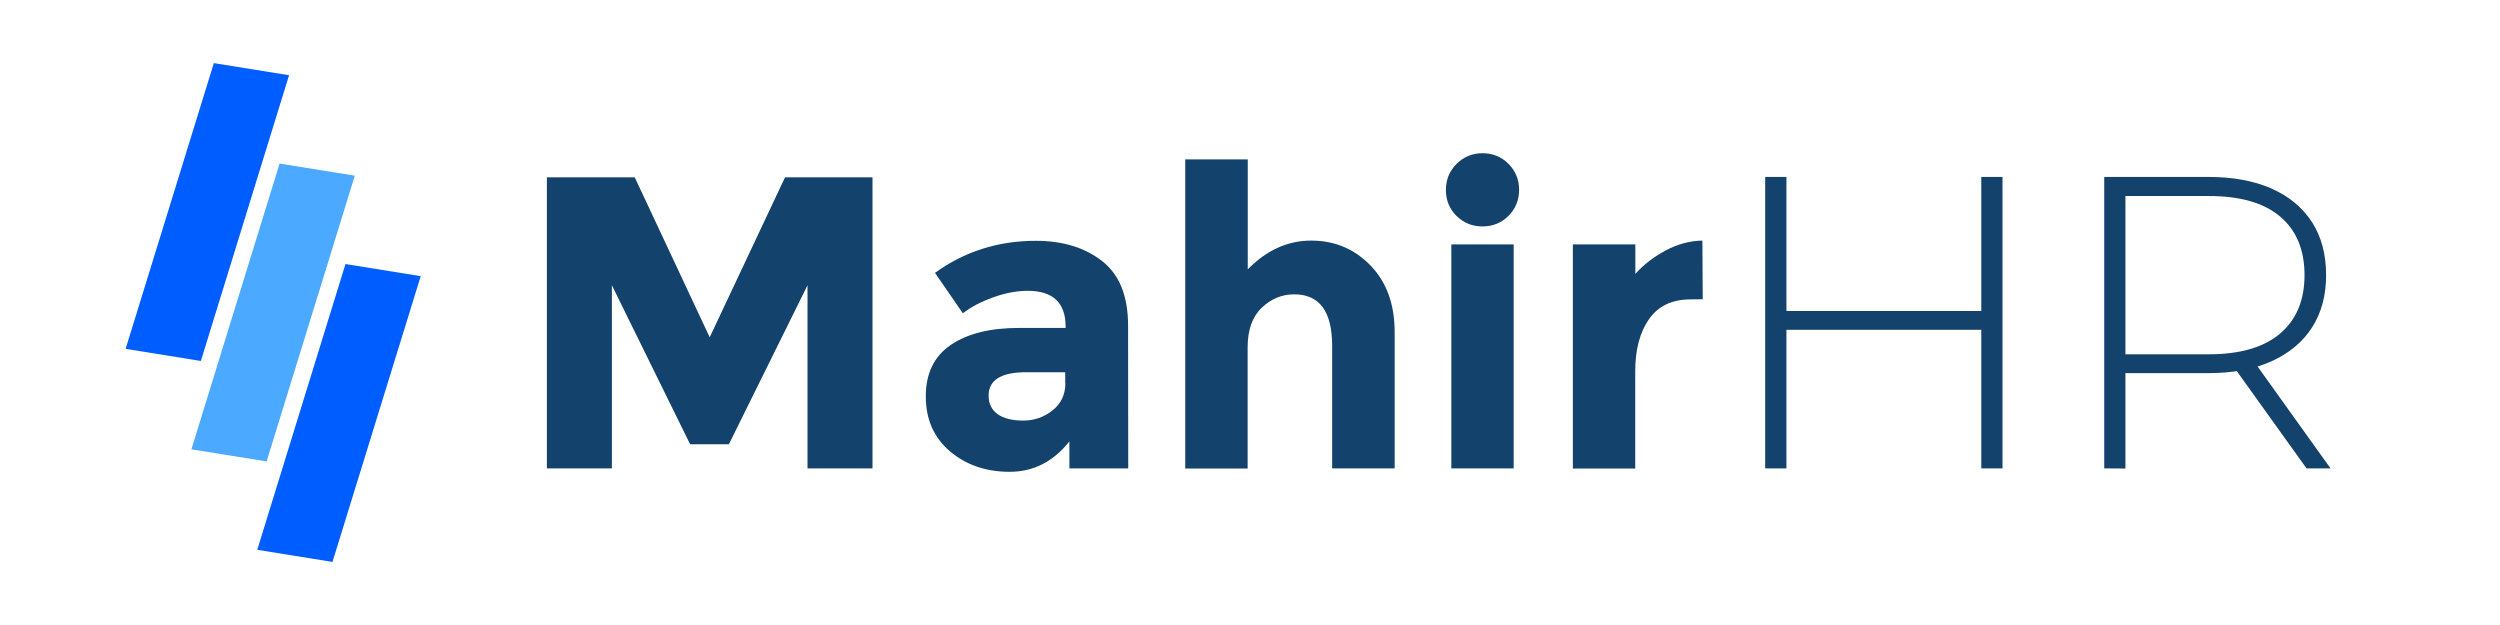
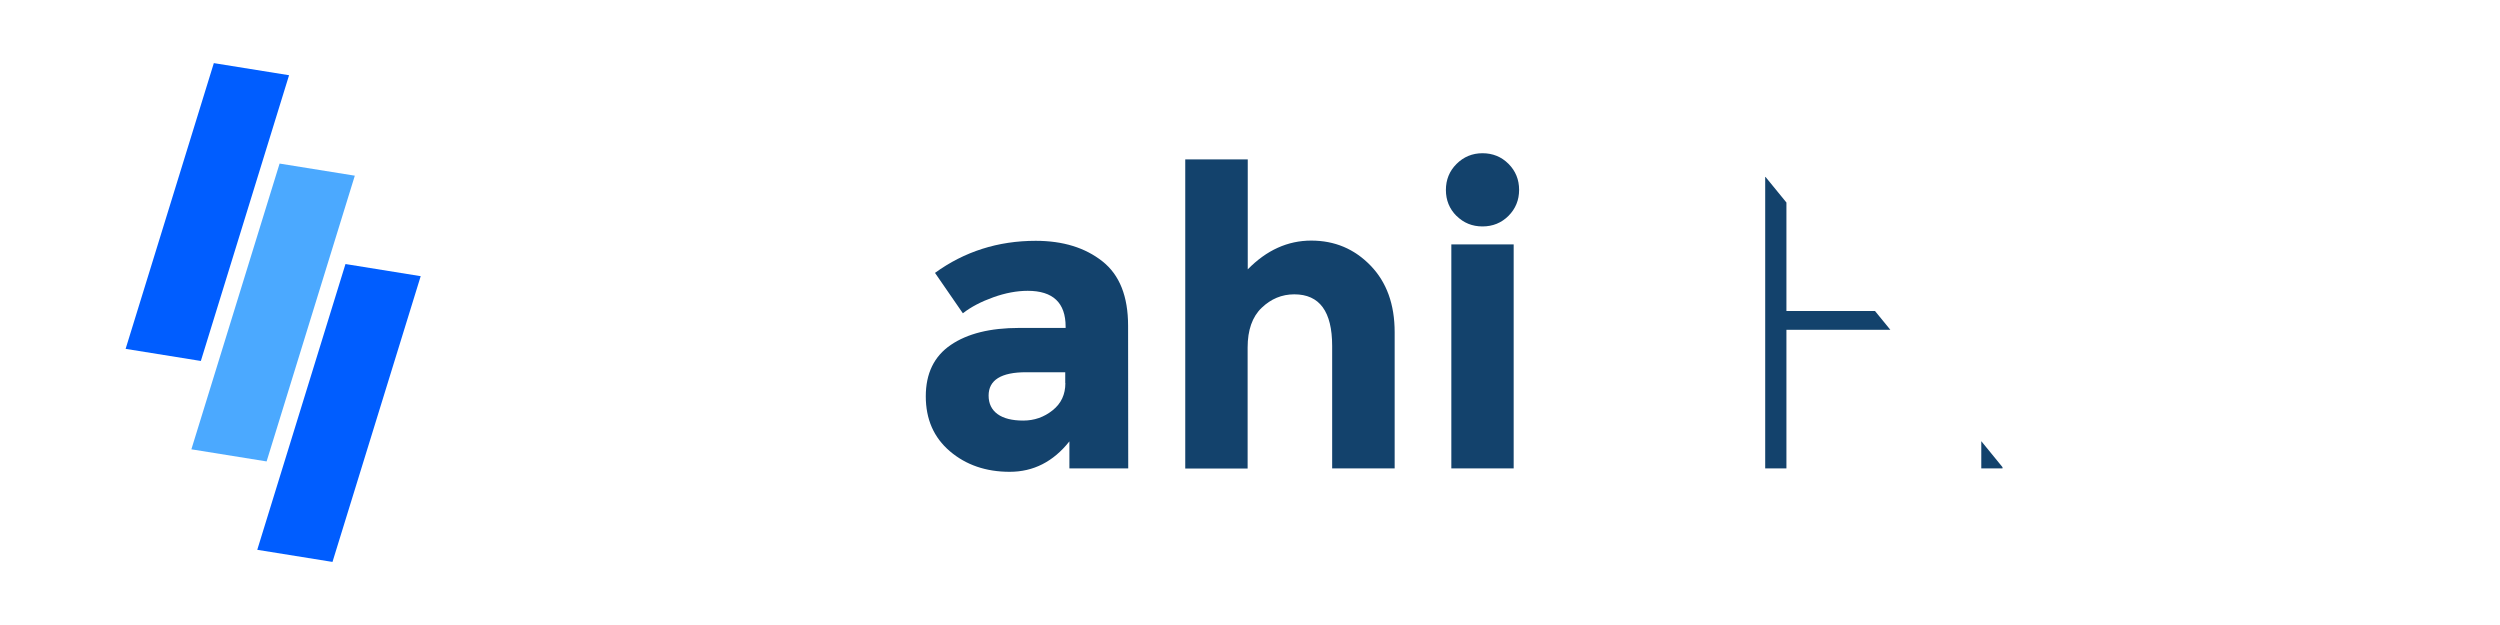
<svg xmlns="http://www.w3.org/2000/svg" width="400" zoomAndPan="magnify" viewBox="0 0 300 75" height="100" preserveAspectRatio="xMidYMid meet" version="1.0">
  <defs>
    <clipPath id="44f26b0da1">
      <path d="M 15.004 7.504 L 34.75 7.504 L 34.75 43.441 L 15.004 43.441 Z M 15.004 7.504 " clip-rule="nonzero" />
    </clipPath>
    <clipPath id="6f3c71c62b">
      <path d="M 24.102 43.316 L 15.074 41.863 L 25.66 7.574 L 34.688 9.027 Z M 24.102 43.316 " clip-rule="nonzero" />
    </clipPath>
    <clipPath id="3c90bfe93f">
      <path d="M 22.902 19.551 L 42.648 19.551 L 42.648 55.488 L 22.902 55.488 Z M 22.902 19.551 " clip-rule="nonzero" />
    </clipPath>
    <clipPath id="3c097d207a">
      <path d="M 31.992 55.371 L 22.965 53.918 L 33.551 19.629 L 42.578 21.082 Z M 31.992 55.371 " clip-rule="nonzero" />
    </clipPath>
    <clipPath id="27b7ecf204">
      <path d="M 30.801 31.594 L 50.547 31.594 L 50.547 67.535 L 30.801 67.535 Z M 30.801 31.594 " clip-rule="nonzero" />
    </clipPath>
    <clipPath id="a9ae690ea3">
      <path d="M 39.898 67.43 L 30.871 65.977 L 41.457 31.684 L 50.484 33.141 Z M 39.898 67.43 " clip-rule="nonzero" />
    </clipPath>
    <clipPath id="3aaa5413c1">
      <path d="M 65.559 21.238 L 104.75 21.238 L 104.75 56.266 L 65.559 56.266 Z M 65.559 21.238 " clip-rule="nonzero" />
    </clipPath>
    <clipPath id="e0b9ec5760">
-       <path d="M 96.902 34.23 L 87.465 53.312 L 82.816 53.312 L 73.426 34.23 L 73.426 56.207 L 65.625 56.207 L 65.625 21.281 L 76.168 21.281 L 85.164 40.473 L 94.203 21.281 L 104.699 21.281 L 104.699 56.207 L 96.902 56.207 Z M 96.902 34.23 " clip-rule="nonzero" />
-     </clipPath>
+       </clipPath>
    <clipPath id="6a1c2d919a">
      <path d="M 111.004 28.746 L 135.398 28.746 L 135.398 56.68 L 111.004 56.68 Z M 111.004 28.746 " clip-rule="nonzero" />
    </clipPath>
    <clipPath id="8211b558f2">
      <path d="M 127.828 45.969 L 127.828 44.668 L 123.133 44.668 C 120.133 44.668 118.633 45.605 118.633 47.469 C 118.633 48.438 119 49.18 119.711 49.695 C 120.422 50.211 121.453 50.469 122.785 50.469 C 124.117 50.469 125.285 50.059 126.312 49.238 C 127.344 48.422 127.844 47.332 127.844 45.969 M 135.387 56.207 L 128.328 56.207 L 128.328 52.965 C 126.391 55.406 124.012 56.617 121.164 56.617 C 118.316 56.617 115.922 55.797 113.984 54.148 C 112.047 52.496 111.094 50.301 111.094 47.559 C 111.094 44.816 112.09 42.758 114.09 41.395 C 116.09 40.031 118.816 39.352 122.285 39.352 L 127.875 39.352 L 127.875 39.199 C 127.875 36.336 126.359 34.898 123.328 34.898 C 122.027 34.898 120.648 35.156 119.211 35.668 C 117.77 36.184 116.531 36.82 115.543 37.594 L 112.199 32.746 C 115.727 30.188 119.754 28.898 124.285 28.898 C 127.555 28.898 130.207 29.719 132.281 31.352 C 134.355 32.988 135.371 35.562 135.371 39.094 Z M 135.387 56.207 " clip-rule="nonzero" />
    </clipPath>
    <clipPath id="73ef00d088">
      <path d="M 142.07 19 L 167.504 19 L 167.504 56.266 L 142.07 56.266 Z M 142.07 19 " clip-rule="nonzero" />
    </clipPath>
    <clipPath id="7be9c66fc8">
      <path d="M 149.715 41.727 L 149.715 56.223 L 142.23 56.223 L 142.23 19.129 L 149.73 19.129 L 149.73 32.324 C 151.984 30.02 154.531 28.871 157.348 28.871 C 160.164 28.871 162.527 29.867 164.465 31.867 C 166.402 33.867 167.359 36.531 167.359 39.863 L 167.359 56.207 L 159.859 56.207 L 159.859 41.516 C 159.859 37.383 158.348 35.32 155.316 35.32 C 153.816 35.32 152.516 35.867 151.395 36.941 C 150.273 38.016 149.715 39.609 149.715 41.711 " clip-rule="nonzero" />
    </clipPath>
    <clipPath id="2dc62efa0d">
      <path d="M 173.34 18.32 L 182.305 18.32 L 182.305 56.266 L 173.34 56.266 Z M 173.34 18.32 " clip-rule="nonzero" />
    </clipPath>
    <clipPath id="3f8b9dd8e1">
      <path d="M 181.641 56.207 L 174.16 56.207 L 174.16 29.324 L 181.641 29.324 Z M 174.781 25.914 C 173.93 25.066 173.508 24.023 173.508 22.797 C 173.508 21.57 173.93 20.523 174.781 19.676 C 175.629 18.828 176.672 18.387 177.898 18.387 C 179.125 18.387 180.172 18.812 181.02 19.66 C 181.867 20.508 182.293 21.555 182.293 22.781 C 182.293 24.008 181.867 25.051 181.02 25.902 C 180.172 26.75 179.125 27.172 177.898 27.172 C 176.672 27.172 175.629 26.75 174.781 25.902 " clip-rule="nonzero" />
    </clipPath>
    <clipPath id="98aebb0287">
-       <path d="M 188.559 28.746 L 204.402 28.746 L 204.402 56.266 L 188.559 56.266 Z M 188.559 28.746 " clip-rule="nonzero" />
-     </clipPath>
+       </clipPath>
    <clipPath id="3f79c40e64">
      <path d="M 202.875 35.926 C 200.648 35.926 198.984 36.715 197.875 38.305 C 196.77 39.895 196.227 41.969 196.227 44.574 L 196.227 56.223 L 188.742 56.223 L 188.742 29.324 L 196.242 29.324 L 196.242 32.867 C 197.211 31.777 198.422 30.84 199.859 30.066 C 201.301 29.293 202.785 28.898 204.285 28.871 L 204.328 35.91 Z M 202.875 35.926 " clip-rule="nonzero" />
    </clipPath>
    <clipPath id="1fe25b9214">
-       <path d="M 211.699 21.031 L 240.469 21.031 L 240.469 56.266 L 211.699 56.266 Z M 211.699 21.031 " clip-rule="nonzero" />
+       <path d="M 211.699 21.031 L 240.469 56.266 L 211.699 56.266 Z M 211.699 21.031 " clip-rule="nonzero" />
    </clipPath>
    <clipPath id="3dd7730c5f">
      <path d="M 237.754 21.234 L 240.301 21.234 L 240.301 56.207 L 237.754 56.207 Z M 238.059 39.578 L 214.066 39.578 L 214.066 37.32 L 238.043 37.32 Z M 214.371 56.207 L 211.824 56.207 L 211.824 21.234 L 214.371 21.234 Z M 214.371 56.207 " clip-rule="nonzero" />
    </clipPath>
    <clipPath id="9409d90417">
-       <path d="M 252.352 21.031 L 279.664 21.031 L 279.664 56.266 L 252.352 56.266 Z M 252.352 21.031 " clip-rule="nonzero" />
-     </clipPath>
+       </clipPath>
    <clipPath id="1d5df78001">
-       <path d="M 276.785 56.207 L 267.684 43.516 L 270.578 43.516 L 279.664 56.207 Z M 255.051 43.711 L 253.902 42.516 L 265.047 42.516 C 268.805 42.516 271.668 41.684 273.621 40.016 C 275.574 38.352 276.543 36.02 276.543 33.02 C 276.543 29.988 275.574 27.641 273.621 25.992 C 271.668 24.34 268.82 23.523 265.047 23.523 L 253.902 23.523 L 255.051 22.266 Z M 252.508 56.207 L 252.508 21.234 L 265.047 21.234 C 267.973 21.234 270.5 21.707 272.59 22.629 C 274.68 23.555 276.301 24.902 277.438 26.656 C 278.574 28.414 279.133 30.535 279.133 33.035 C 279.133 35.473 278.559 37.562 277.438 39.305 C 276.316 41.047 274.695 42.395 272.59 43.348 C 270.484 44.301 267.973 44.773 265.047 44.773 L 253.902 44.773 L 255.051 43.574 L 255.051 56.223 Z M 252.508 56.207 " clip-rule="nonzero" />
-     </clipPath>
+       </clipPath>
  </defs>
  <rect x="-30" width="360" fill="#ffffff" y="-7.5" height="90" fill-opacity="1" />
  <rect x="-30" width="360" fill="#ffffff" y="-7.5" height="90" fill-opacity="1" />
  <g clip-path="url(#44f26b0da1)">
    <g clip-path="url(#6f3c71c62b)">
      <path fill="#005dff" d="M 7.5 0 L 58.051 0 L 58.051 75.039 L 7.5 75.039 Z M 7.5 0 " fill-opacity="1" fill-rule="nonzero" />
    </g>
  </g>
  <g clip-path="url(#3c90bfe93f)">
    <g clip-path="url(#3c097d207a)">
      <path fill="#4ba9ff" d="M 7.5 0 L 58.051 0 L 58.051 75.039 L 7.5 75.039 Z M 7.5 0 " fill-opacity="1" fill-rule="nonzero" />
    </g>
  </g>
  <g clip-path="url(#27b7ecf204)">
    <g clip-path="url(#a9ae690ea3)">
      <path fill="#005dff" d="M 7.5 0 L 58.051 0 L 58.051 75.039 L 7.5 75.039 Z M 7.5 0 " fill-opacity="1" fill-rule="nonzero" />
    </g>
  </g>
  <g clip-path="url(#3aaa5413c1)">
    <g clip-path="url(#e0b9ec5760)">
      <path fill="#13426c" d="M 58.051 10.816 L 287.168 10.816 L 287.168 64.188 L 58.051 64.188 Z M 58.051 10.816 " fill-opacity="1" fill-rule="nonzero" />
    </g>
  </g>
  <g clip-path="url(#6a1c2d919a)">
    <g clip-path="url(#8211b558f2)">
      <path fill="#13426c" d="M 58.051 10.816 L 287.168 10.816 L 287.168 64.188 L 58.051 64.188 Z M 58.051 10.816 " fill-opacity="1" fill-rule="nonzero" />
    </g>
  </g>
  <g clip-path="url(#73ef00d088)">
    <g clip-path="url(#7be9c66fc8)">
      <path fill="#13426c" d="M 58.051 10.816 L 287.168 10.816 L 287.168 64.188 L 58.051 64.188 Z M 58.051 10.816 " fill-opacity="1" fill-rule="nonzero" />
    </g>
  </g>
  <g clip-path="url(#2dc62efa0d)">
    <g clip-path="url(#3f8b9dd8e1)">
      <path fill="#13426c" d="M 58.051 10.816 L 287.168 10.816 L 287.168 64.188 L 58.051 64.188 Z M 58.051 10.816 " fill-opacity="1" fill-rule="nonzero" />
    </g>
  </g>
  <g clip-path="url(#98aebb0287)">
    <g clip-path="url(#3f79c40e64)">
      <path fill="#13426c" d="M 58.051 10.816 L 287.168 10.816 L 287.168 64.188 L 58.051 64.188 Z M 58.051 10.816 " fill-opacity="1" fill-rule="nonzero" />
    </g>
  </g>
  <g clip-path="url(#1fe25b9214)">
    <g clip-path="url(#3dd7730c5f)">
      <path fill="#13426c" d="M 58.051 10.816 L 287.168 10.816 L 287.168 64.188 L 58.051 64.188 Z M 58.051 10.816 " fill-opacity="1" fill-rule="nonzero" />
    </g>
  </g>
  <g clip-path="url(#9409d90417)">
    <g clip-path="url(#1d5df78001)">
      <path fill="#13426c" d="M 58.051 10.816 L 287.168 10.816 L 287.168 64.188 L 58.051 64.188 Z M 58.051 10.816 " fill-opacity="1" fill-rule="nonzero" />
    </g>
  </g>
</svg>